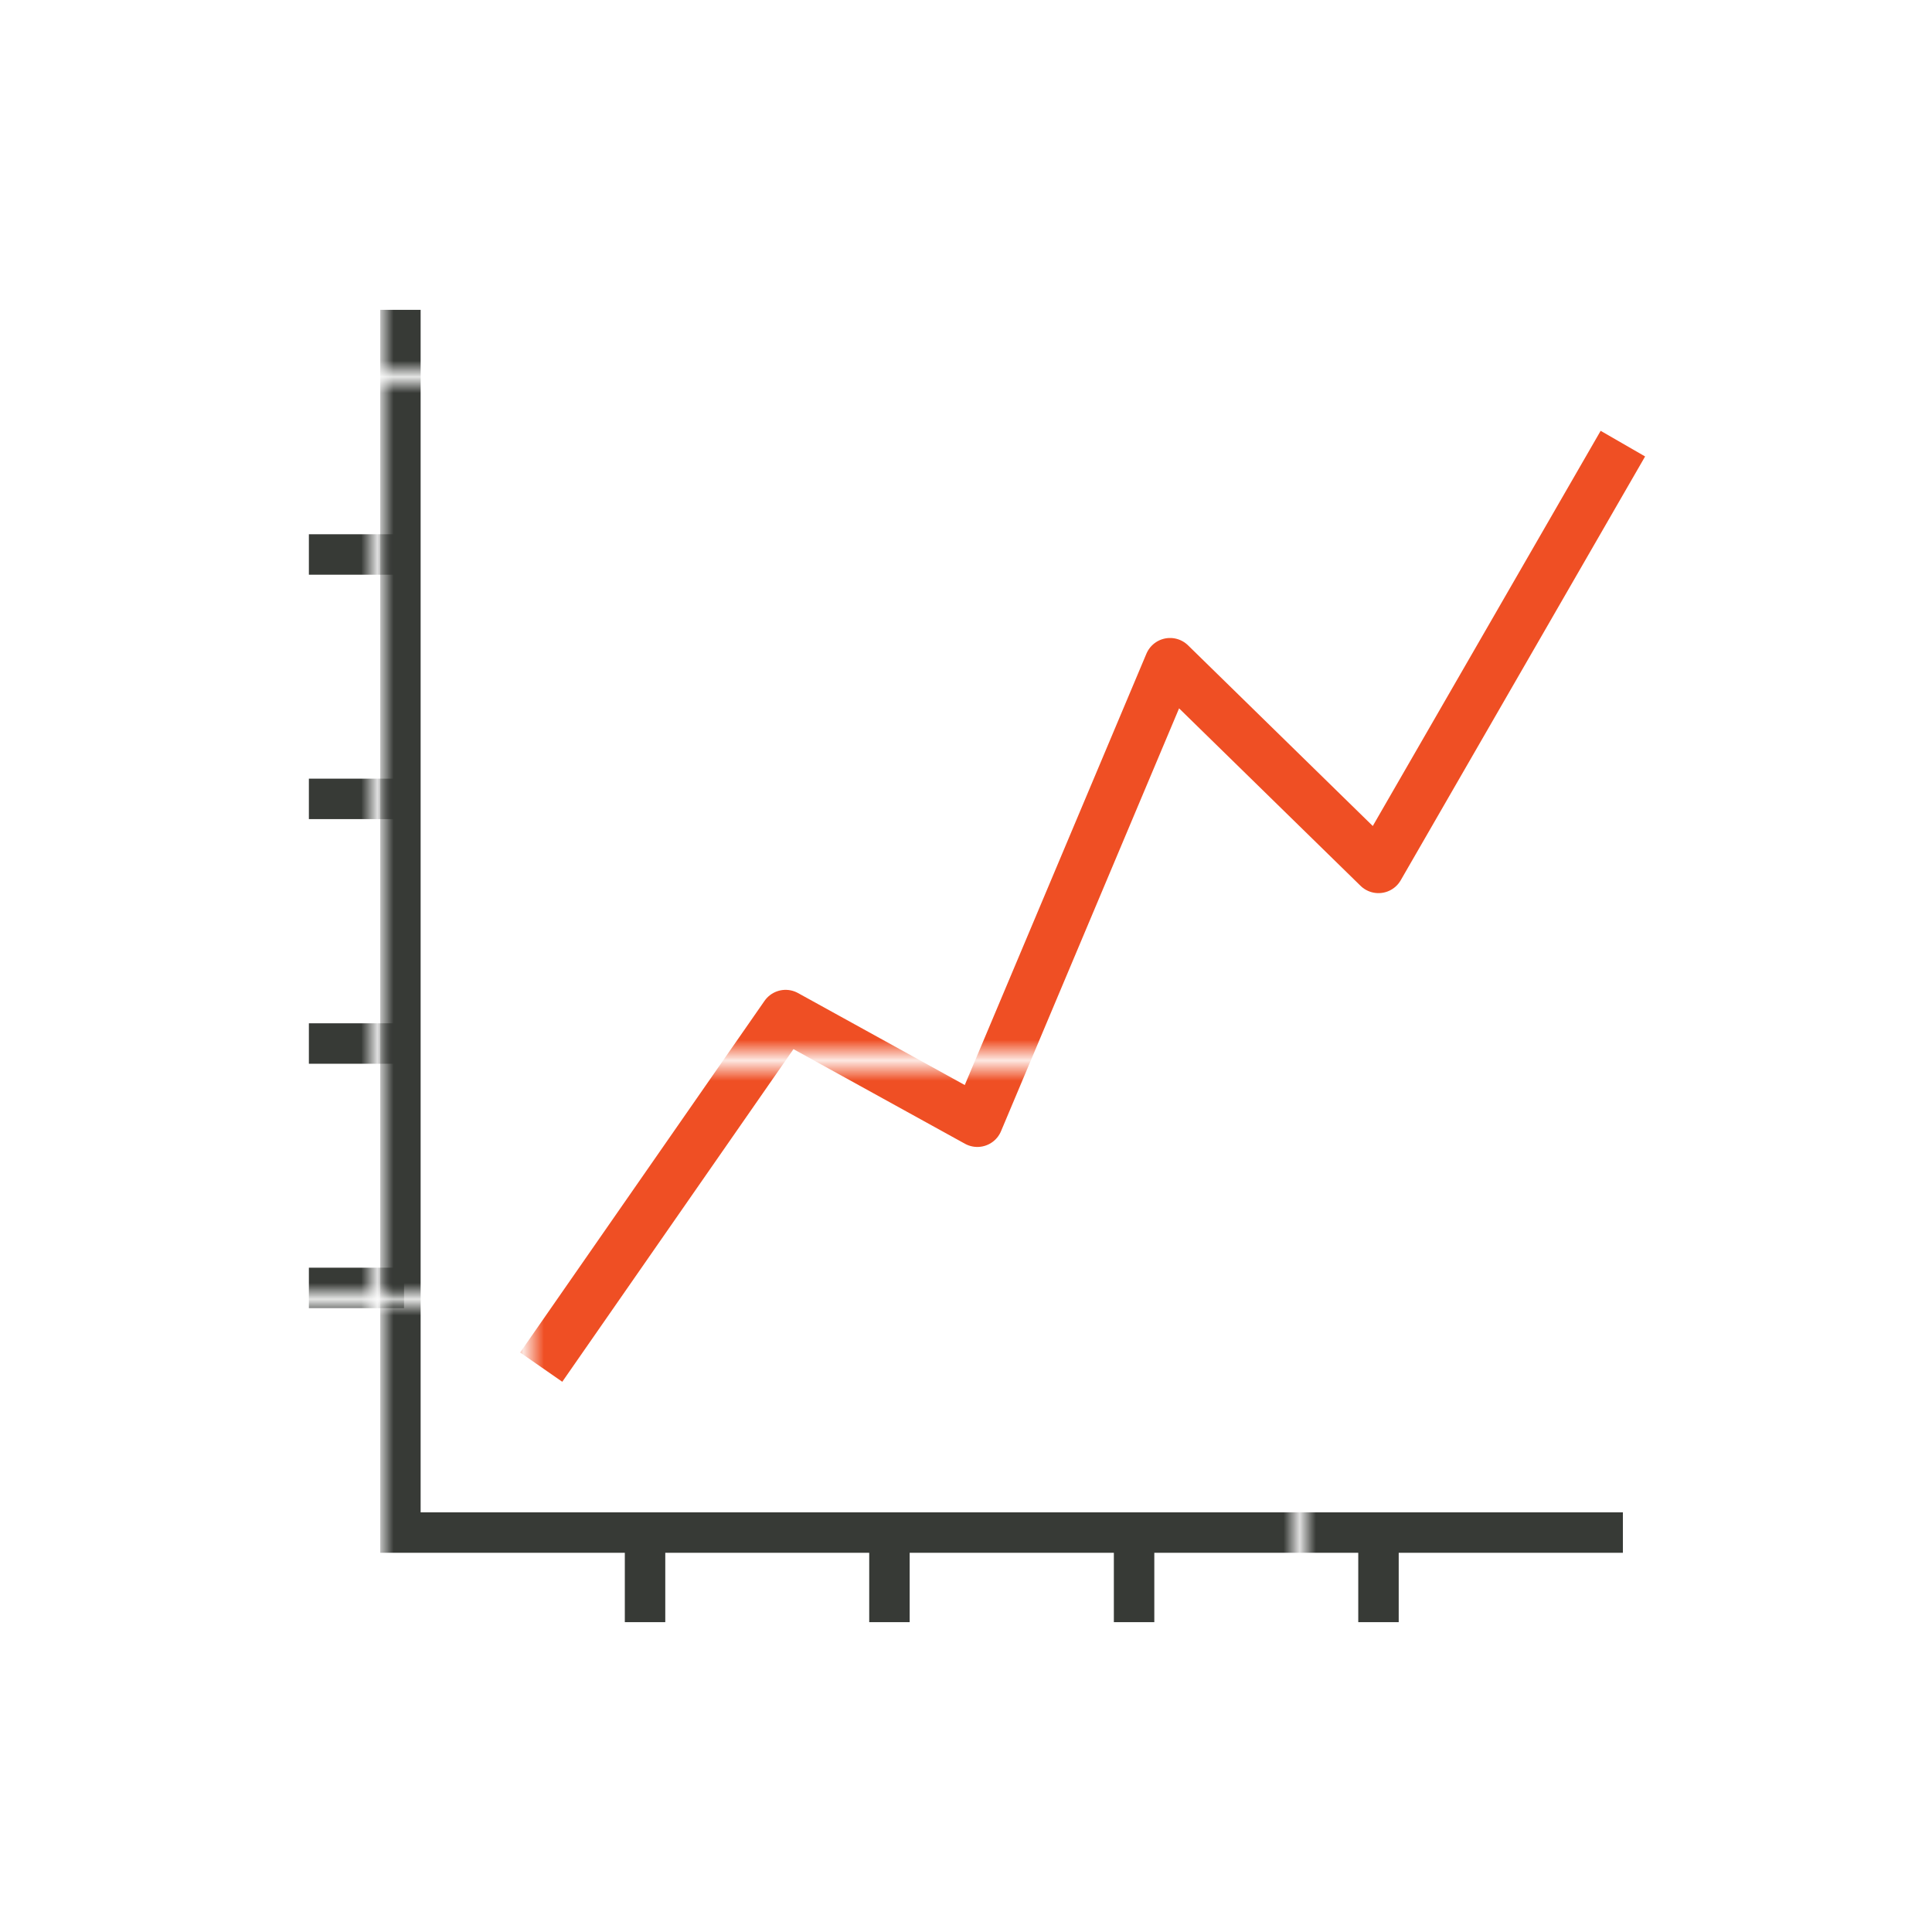
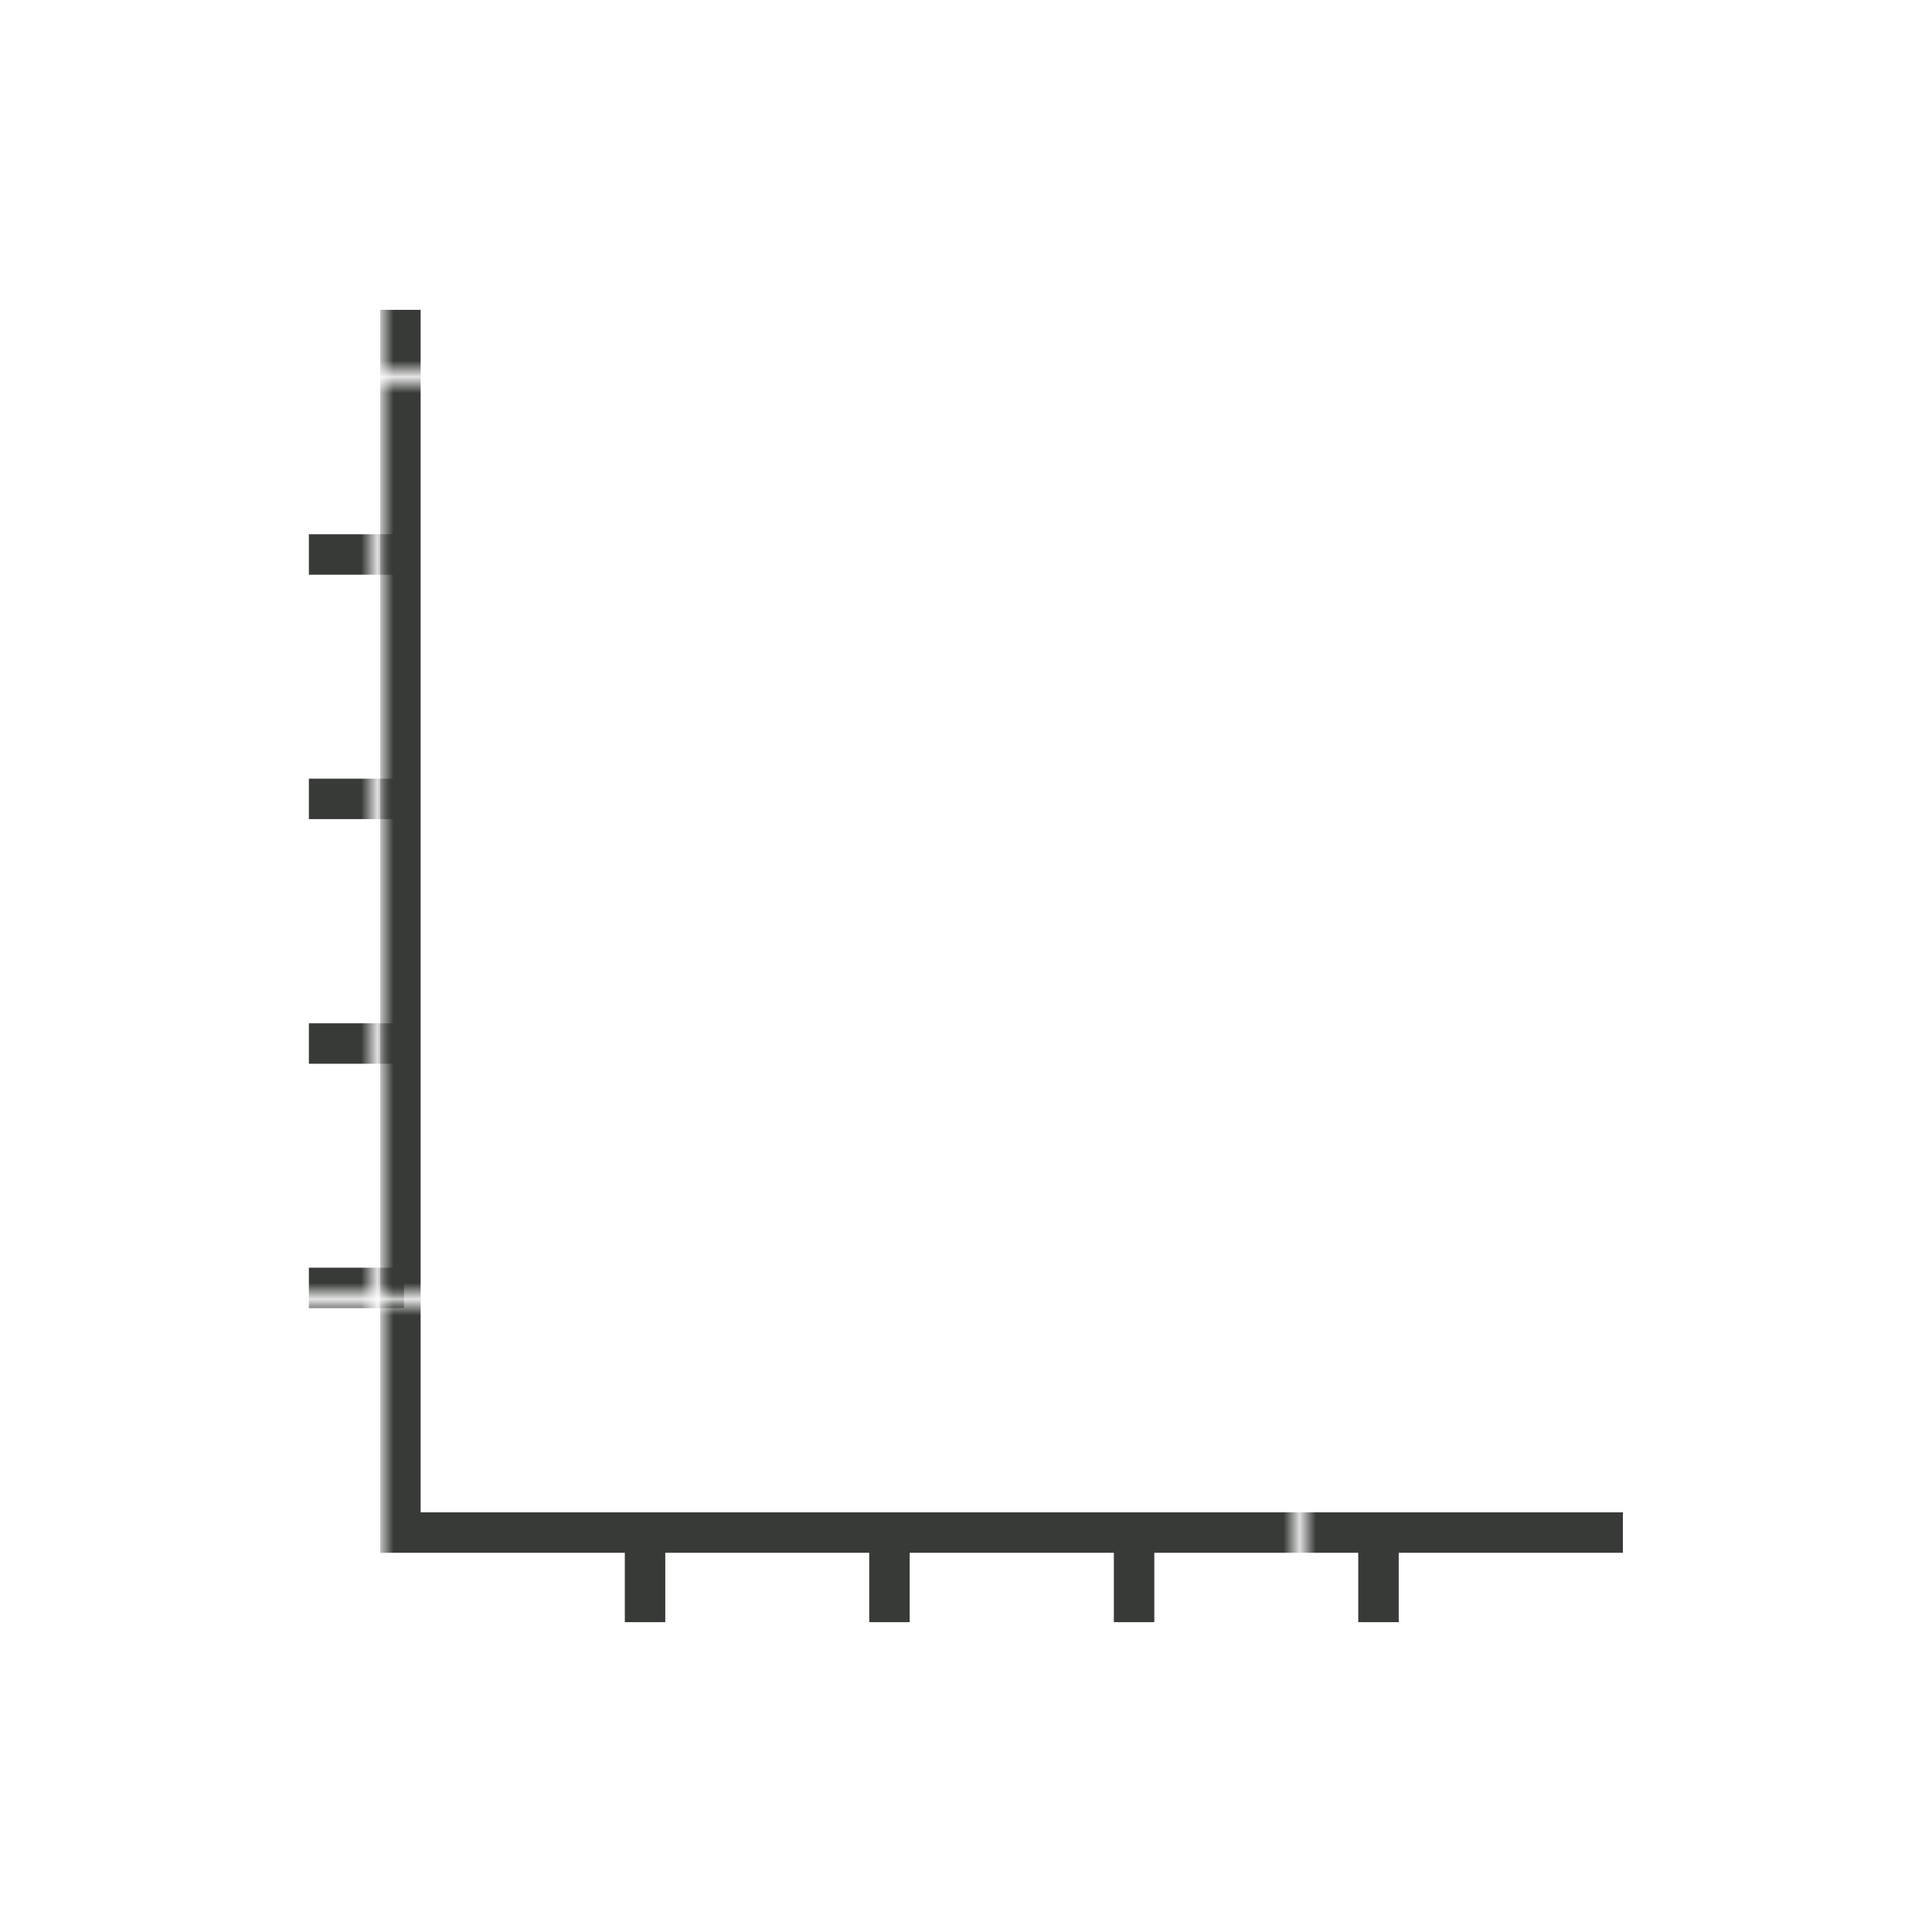
<svg xmlns="http://www.w3.org/2000/svg" viewBox="0 0 80 80">
  <defs>
    <style>.cls-1,.cls-4,.cls-5{fill:none;}.cls-2{fill:#373a36;}.cls-3{fill:#ef4f24;}.cls-4{stroke-miterlimit:10;stroke:url(#New_Pattern_Swatch_2);}.cls-4,.cls-5{stroke-width:2.5px;}.cls-5{stroke-linejoin:round;stroke:url(#New_Pattern_Swatch_9);}</style>
    <pattern id="New_Pattern_Swatch_2" data-name="New Pattern Swatch 2" width="56.16" height="56.16" patternTransform="translate(-22.23 54.13) scale(0.67)" patternUnits="userSpaceOnUse" viewBox="0 0 56.16 56.16">
-       <rect class="cls-1" width="56.16" height="56.16" />
      <rect class="cls-2" width="56.16" height="56.16" />
    </pattern>
    <pattern id="New_Pattern_Swatch_9" data-name="New Pattern Swatch 9" width="56.16" height="56.16" patternTransform="translate(-268.6 141.23) scale(0.85)" patternUnits="userSpaceOnUse" viewBox="0 0 56.16 56.16">
      <rect class="cls-1" width="56.16" height="56.16" />
-       <rect class="cls-3" width="56.16" height="56.16" />
    </pattern>
  </defs>
  <title>wfb_Icon_BusinessSavings</title>
  <g id="Layer_2" data-name="Layer 2">
    <g id="Icons">
      <line class="cls-4" x1="12.79" y1="53.33" x2="16.73" y2="53.33" />
      <line class="cls-4" x1="12.79" y1="33.08" x2="16.73" y2="33.08" />
      <line class="cls-4" x1="12.79" y1="22.96" x2="16.73" y2="22.96" />
      <line class="cls-4" x1="12.79" y1="43.21" x2="16.73" y2="43.21" />
      <line class="cls-4" x1="26.71" y1="63.23" x2="26.71" y2="67.17" />
      <line class="cls-4" x1="46.96" y1="63.23" x2="46.96" y2="67.17" />
      <line class="cls-4" x1="57.08" y1="63.23" x2="57.08" y2="67.17" />
      <line class="cls-4" x1="36.83" y1="63.23" x2="36.83" y2="67.17" />
      <polyline class="cls-4" points="16.58 12.83 16.58 63.46 67.2 63.46" />
      <polyline class="cls-5" points="22.41 56.61 32.53 42.05 40.47 46.43 48.45 27.48 57.08 35.92 67.2 18.37" />
      <rect class="cls-1" width="80" height="80" />
    </g>
  </g>
</svg>